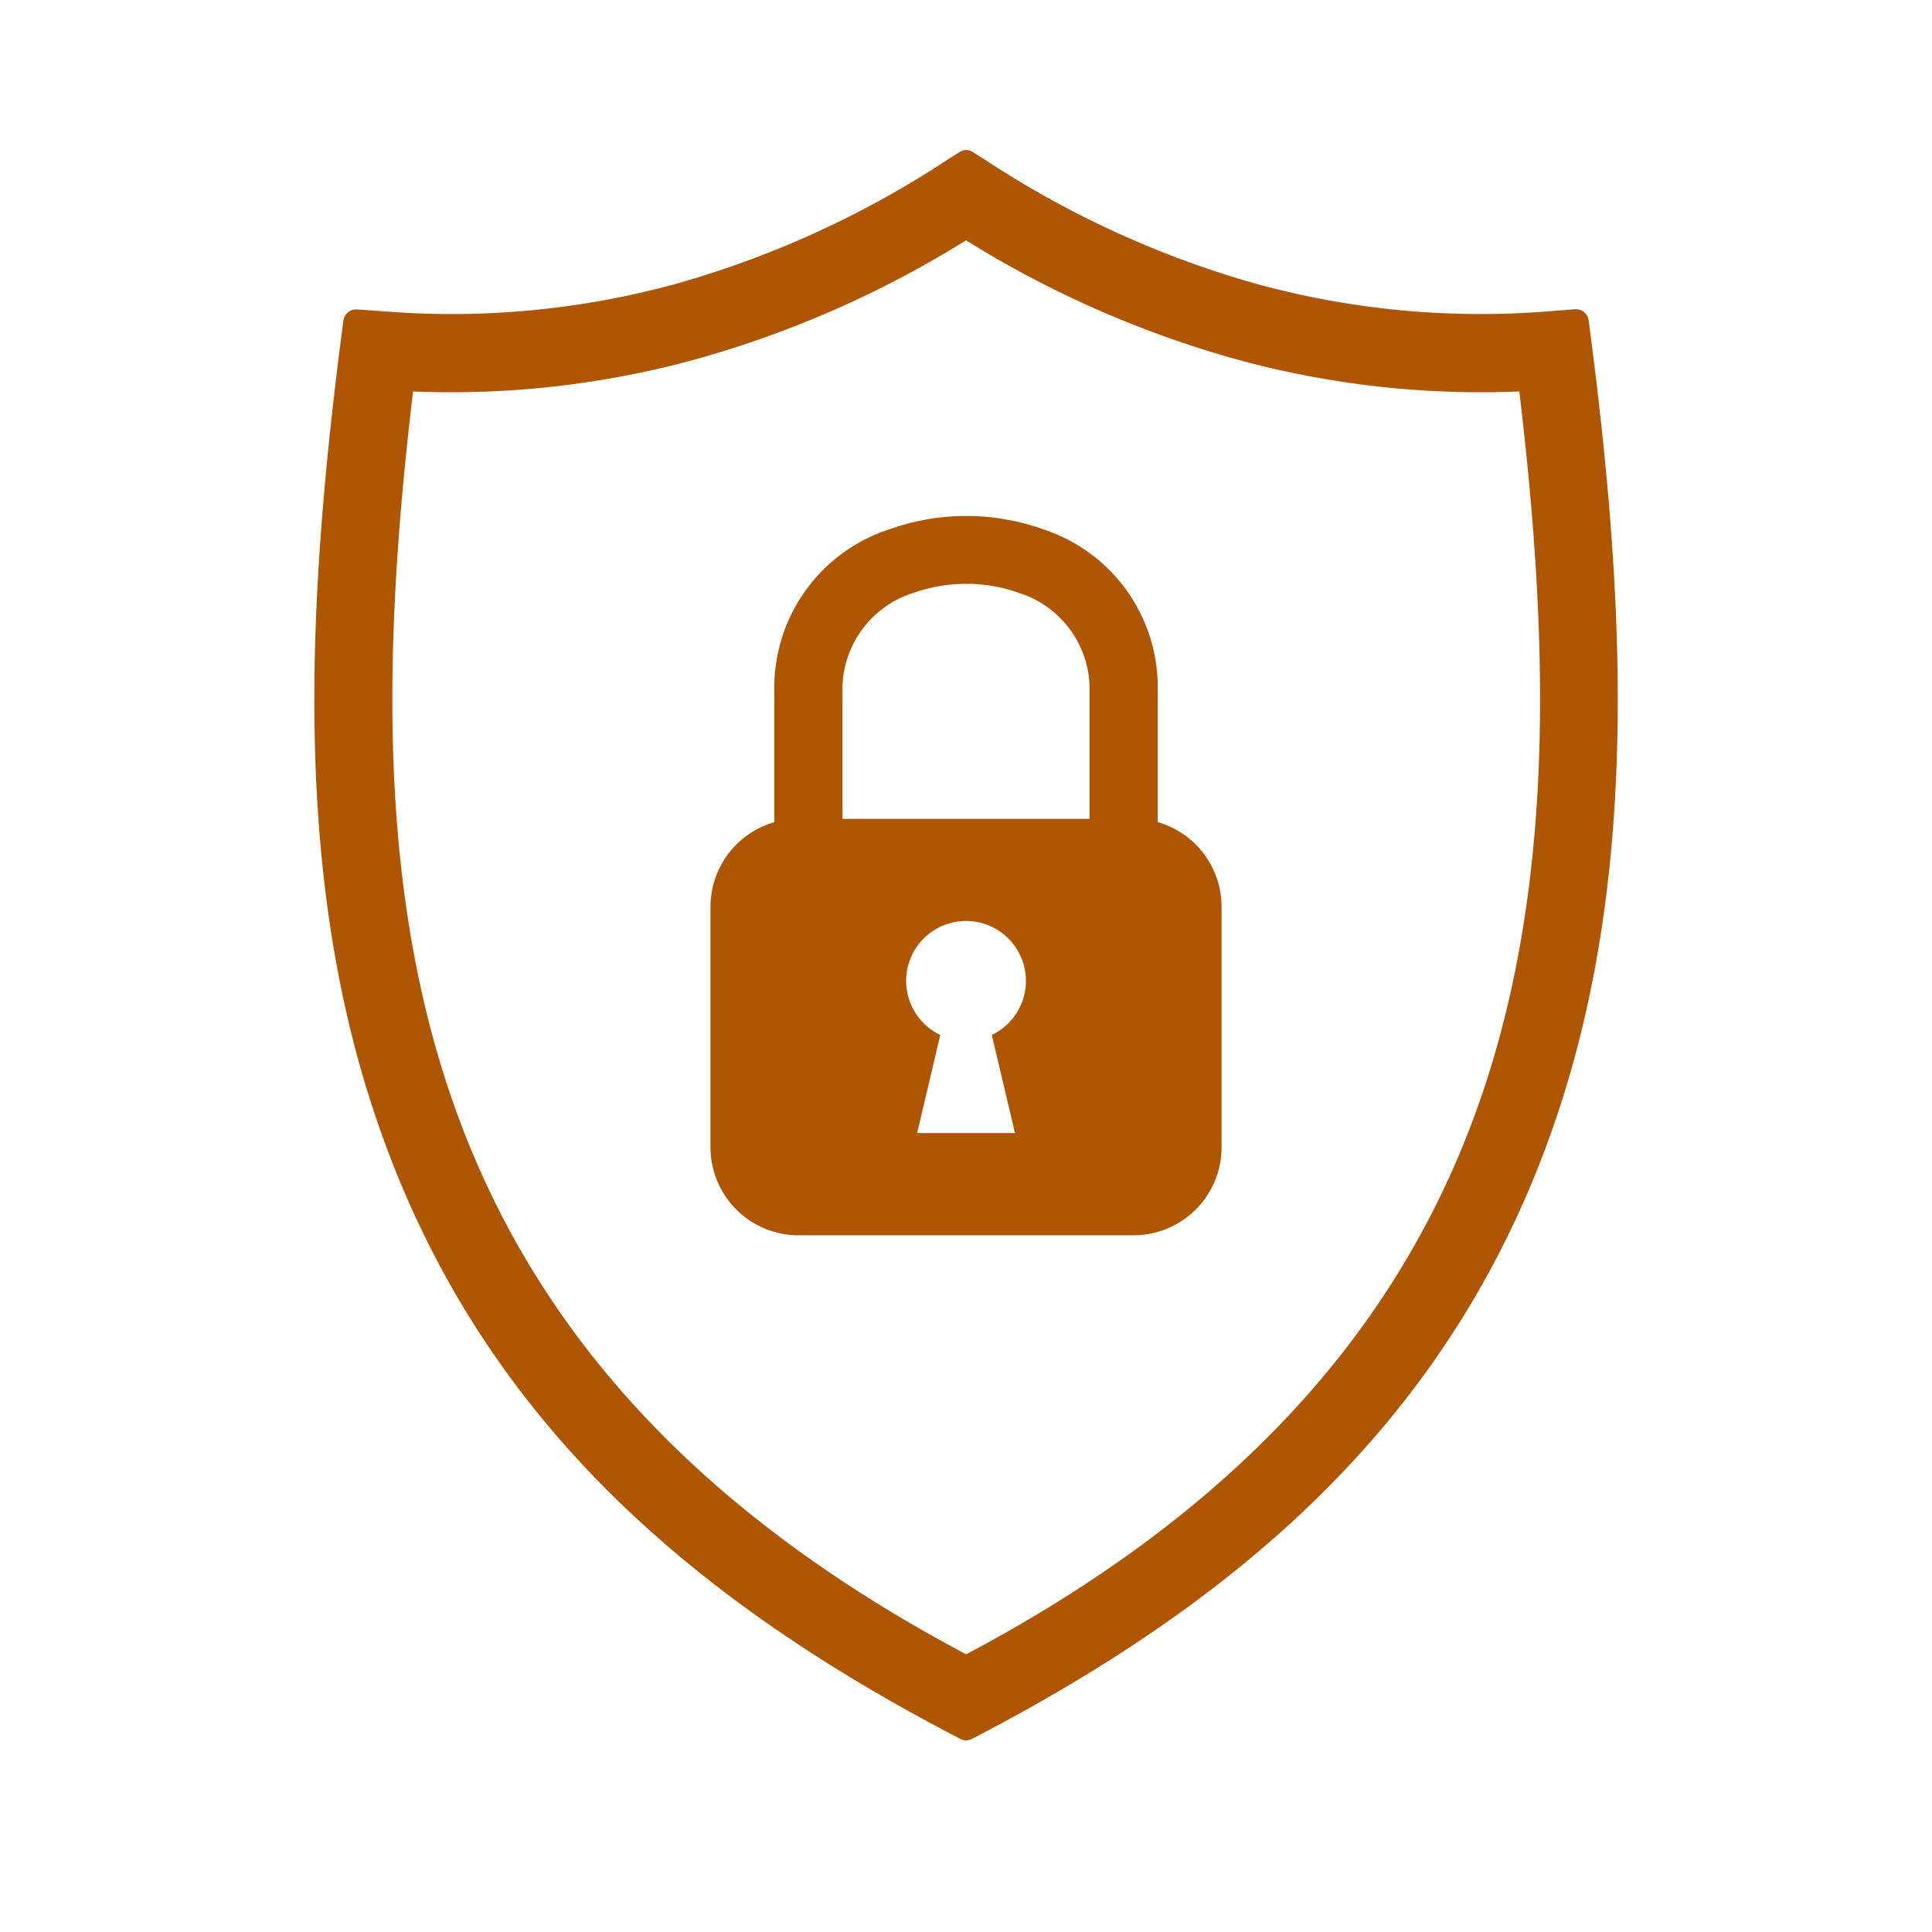
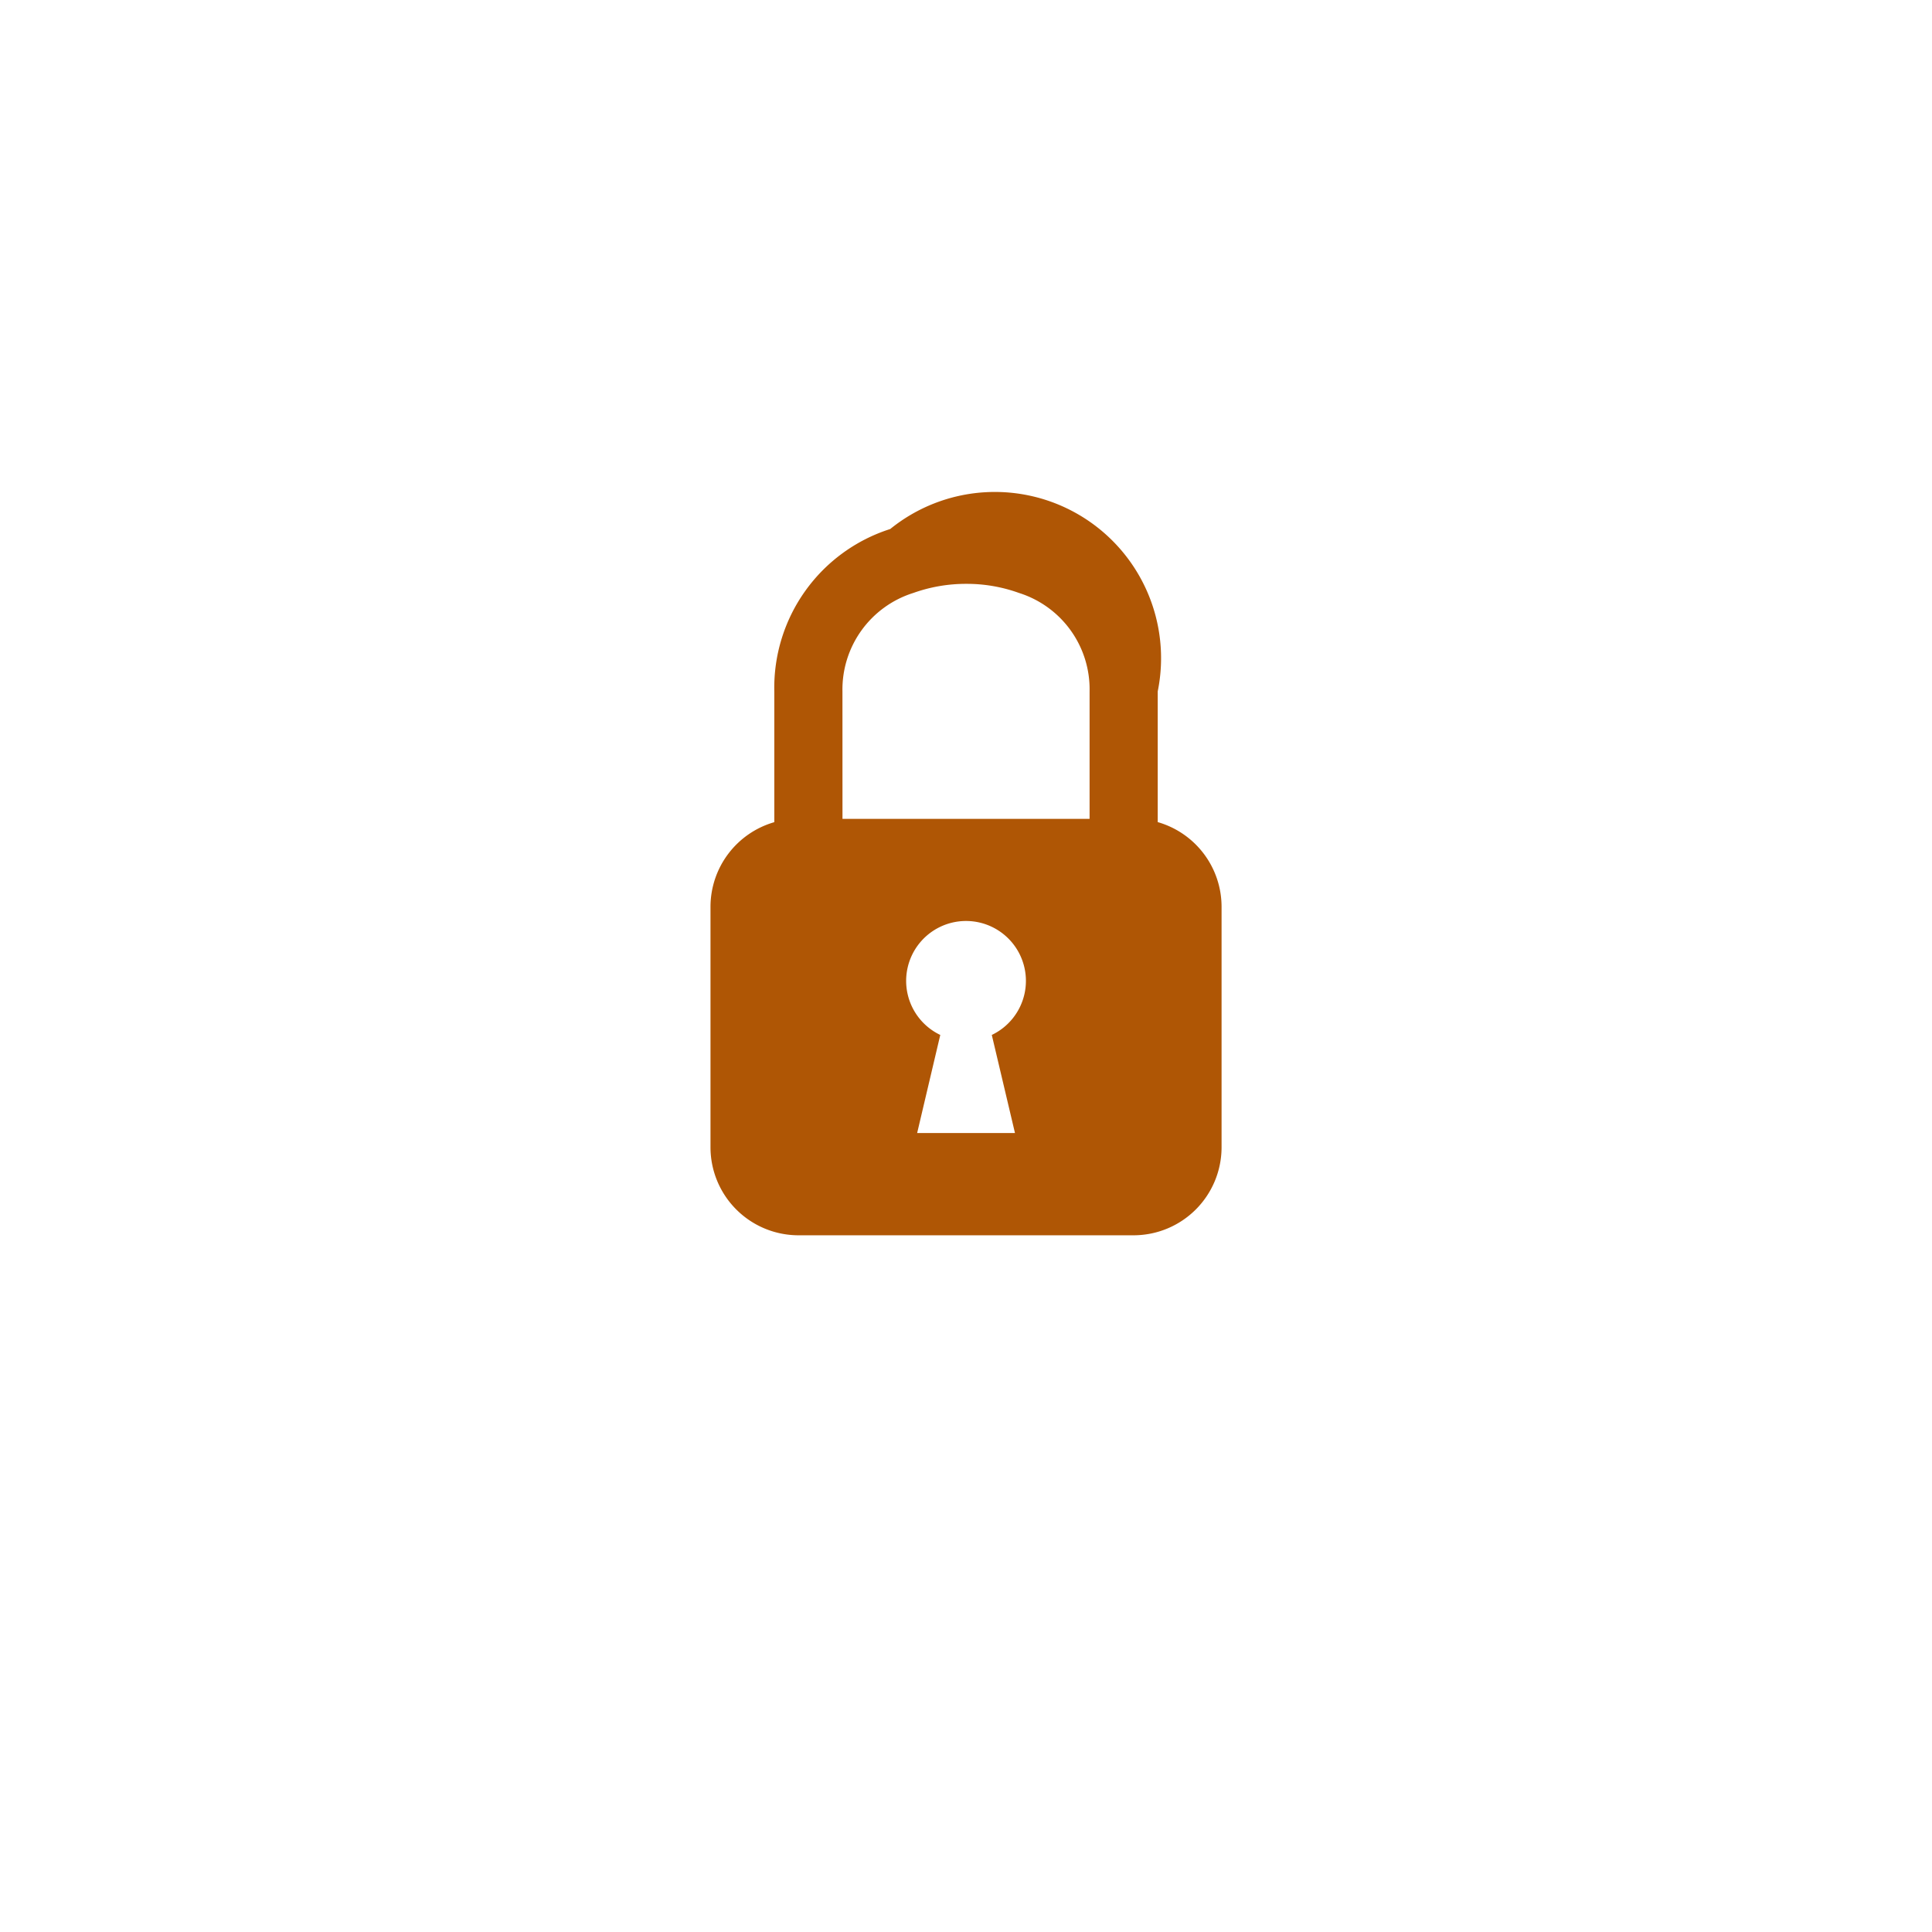
<svg xmlns="http://www.w3.org/2000/svg" width="60" height="60" viewBox="0 0 60 60">
  <defs>
    <clipPath id="clip-path">
      <rect id="Rectangle_54" data-name="Rectangle 54" width="40.474" height="49.386" fill="none" />
    </clipPath>
  </defs>
  <g id="Group_8497" data-name="Group 8497" transform="translate(-9.999 -10.642)">
    <rect id="Rectangle_1498" data-name="Rectangle 1498" width="60" height="60" transform="translate(9.999 10.642)" fill="#fff" />
    <g id="Group_49" data-name="Group 49" transform="translate(19.763 15.307)">
      <g id="Group_48" data-name="Group 48" transform="translate(0 0)" clip-path="url(#clip-path)">
-         <path id="Path_24" data-name="Path 24" d="M2.1,5a26.355,26.355,0,0,0,9.089-.838,30.245,30.245,0,0,0,8.4-3.819l.435-.28a.393.393,0,0,1,.435,0l.438.28a30.2,30.2,0,0,0,8.394,3.819A26.369,26.369,0,0,0,38.378,5l.763-.06a.4.4,0,0,1,.433.353l.1.765c1.053,8.291,1.4,16.4-1.035,23.779-3.084,9.342-9.7,15.087-18.214,19.5a.389.389,0,0,1-.37,0c-8.506-4.412-15.13-10.157-18.214-19.5C-.6,22.461-.25,14.352.8,6.061L.9,5.3a.4.4,0,0,1,.433-.353ZM11.823,6.5a28.682,28.682,0,0,1-8.759.993c-.9,7.586-1.111,14.96,1.078,21.593,2.229,6.746,6.978,12.794,16.1,17.626,9.117-4.832,13.867-10.88,16.1-17.626,2.189-6.633,1.981-14.007,1.078-21.593A28.691,28.691,0,0,1,28.651,6.5a32.29,32.29,0,0,1-8.414-3.7,32.253,32.253,0,0,1-8.414,3.7" transform="translate(0 -0.001)" fill="#af5605" />
-         <path id="Path_25" data-name="Path 25" d="M9.017,13.949h7.674V9.99A3.136,3.136,0,0,0,14.5,6.933a4.776,4.776,0,0,0-1.641-.283,4.85,4.85,0,0,0-1.643.283,3.143,3.143,0,0,0-2.2,3.056Zm9.79.1a2.738,2.738,0,0,1,1.983,2.624v7.479a2.735,2.735,0,0,1-2.726,2.729H7.644a2.735,2.735,0,0,1-2.726-2.729V16.675A2.738,2.738,0,0,1,6.9,14.051V9.99A5.172,5.172,0,0,1,10.5,4.947a7.089,7.089,0,0,1,4.725,0A5.162,5.162,0,0,1,18.807,9.99Zm-5.953,3.071a1.86,1.86,0,0,1,.8,3.539l.72,3.046H11.336l.718-3.046a1.86,1.86,0,0,1,.8-3.539" transform="translate(7.383 6.817)" fill="#af5605" fill-rule="evenodd" />
+         <path id="Path_25" data-name="Path 25" d="M9.017,13.949h7.674V9.99A3.136,3.136,0,0,0,14.5,6.933a4.776,4.776,0,0,0-1.641-.283,4.85,4.85,0,0,0-1.643.283,3.143,3.143,0,0,0-2.2,3.056Zm9.79.1a2.738,2.738,0,0,1,1.983,2.624v7.479a2.735,2.735,0,0,1-2.726,2.729H7.644a2.735,2.735,0,0,1-2.726-2.729V16.675A2.738,2.738,0,0,1,6.9,14.051V9.99A5.172,5.172,0,0,1,10.5,4.947A5.162,5.162,0,0,1,18.807,9.99Zm-5.953,3.071a1.86,1.86,0,0,1,.8,3.539l.72,3.046H11.336l.718-3.046a1.86,1.86,0,0,1,.8-3.539" transform="translate(7.383 6.817)" fill="#af5605" fill-rule="evenodd" />
      </g>
    </g>
  </g>
</svg>